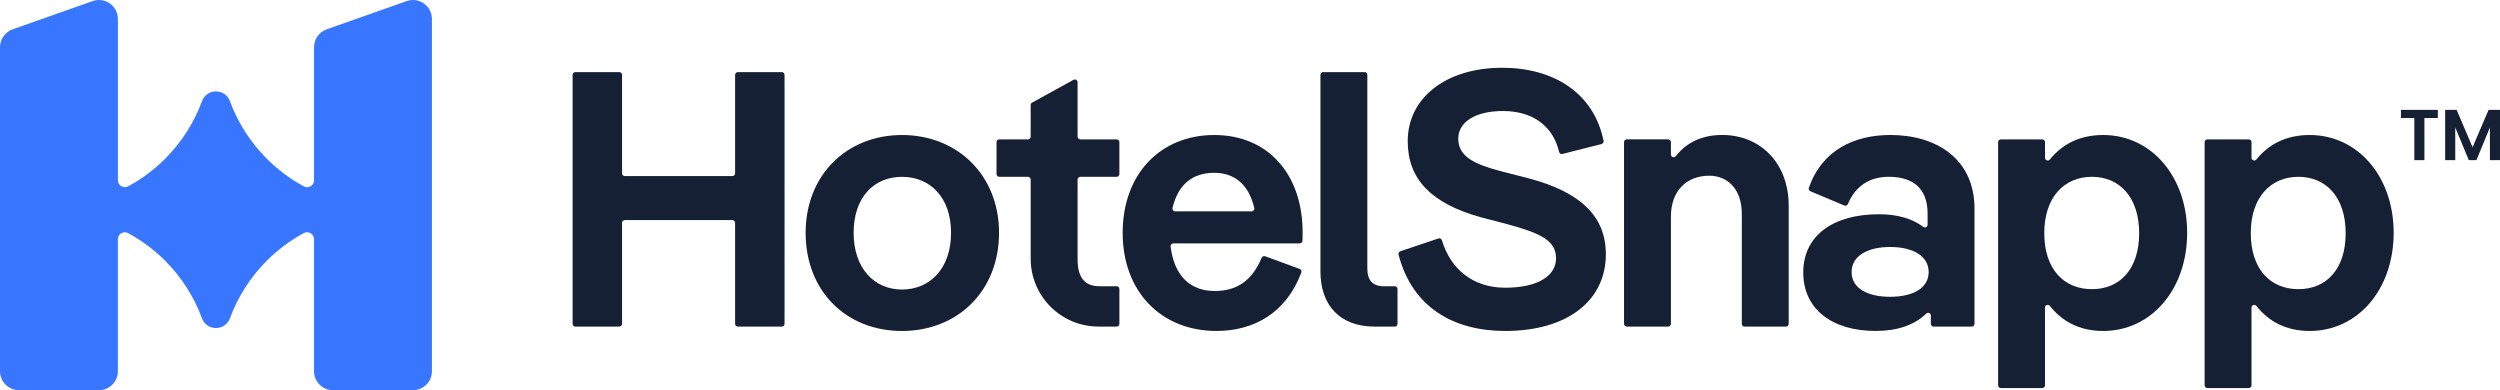
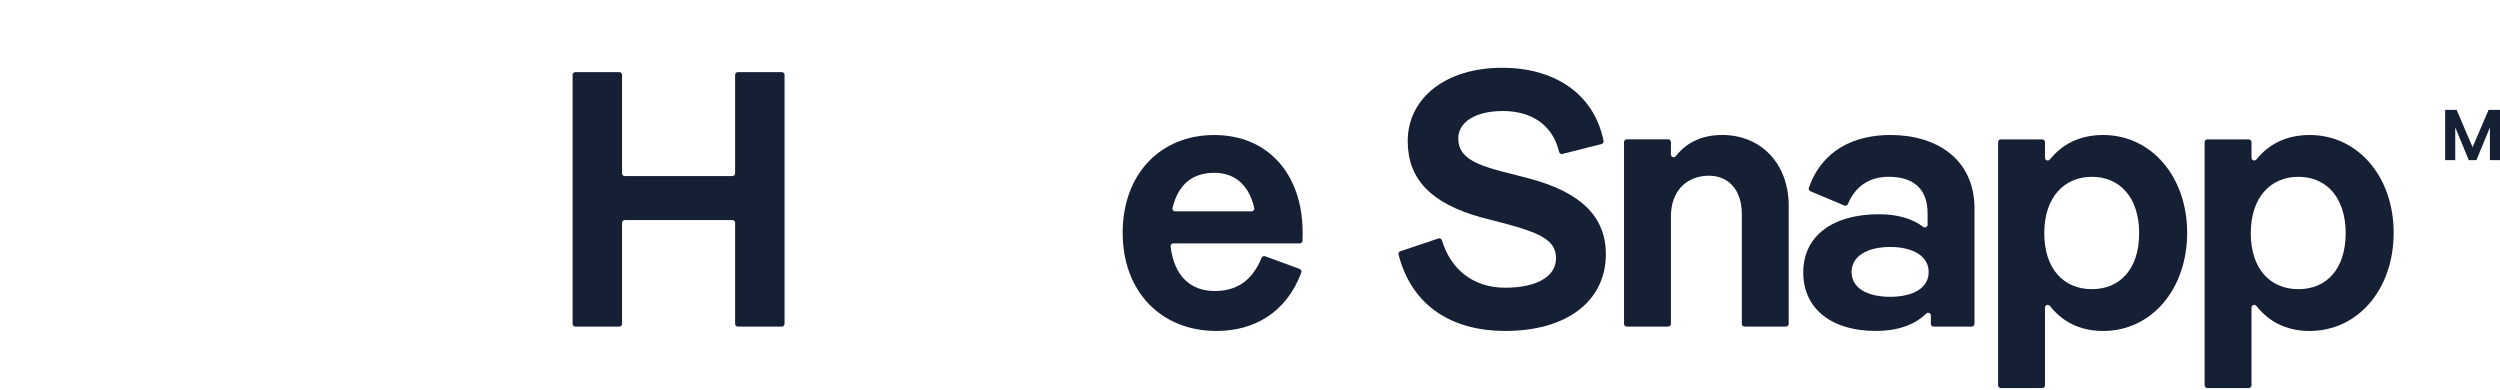
<svg xmlns="http://www.w3.org/2000/svg" id="Layer_2" data-name="Layer 2" viewBox="0 0 1548.12 241.63">
  <defs>
    <style>      .cls-1 {        fill: #152035;      }      .cls-2 {        fill: #3976ff;      }    </style>
  </defs>
  <g id="Calque_1" data-name="Calque 1">
    <g>
      <g>
        <g>
          <path class="cls-1" d="M453.51,136.29h-66.61c-.94,0-1.7.76-1.7,1.7v62.56c0,.94-.76,1.7-1.7,1.7h-27.21c-.94,0-1.7-.76-1.7-1.7V46.36c0-.94.76-1.7,1.7-1.7h27.21c.94,0,1.7.76,1.7,1.7v60.98c0,.94.76,1.7,1.7,1.7h66.61c.94,0,1.7-.76,1.7-1.7v-60.98c0-.94.76-1.7,1.7-1.7h27.21c.94,0,1.7.76,1.7,1.7v154.18c0,.94-.76,1.7-1.7,1.7h-27.21c-.94,0-1.7-.76-1.7-1.7v-62.56c0-.94-.76-1.7-1.7-1.7Z" />
-           <path class="cls-1" d="M498.89,144.17c0-35.8,25.44-60.56,59.66-60.56s60.11,24.76,60.11,60.56-25.44,60.78-60.11,60.78-59.66-24.76-59.66-60.78ZM588.94,144.17c0-22.06-13.06-34.67-30.39-34.67s-29.94,12.61-29.94,34.67,12.83,35.12,29.94,35.12,30.39-12.83,30.39-35.12Z" />
-           <path class="cls-1" d="M636.54,109.49h-17.75c-.94,0-1.7-.76-1.7-1.7v-19.78c0-.94.76-1.7,1.7-1.7h17.75c.94,0,1.7-.76,1.7-1.7v-19.58c0-.62.34-1.19.88-1.49l25.64-14.11c1.14-.62,2.53.2,2.53,1.49v33.69c0,.94.76,1.7,1.7,1.7h22.48c.94,0,1.7.76,1.7,1.7v19.78c0,.94-.76,1.7-1.7,1.7h-22.48c-.94,0-1.7.76-1.7,1.7v49.4c0,11.03,4.28,16.66,13.51,16.66h10.68c.94,0,1.7.76,1.7,1.7v21.58c0,.94-.76,1.7-1.7,1.7h-11.23c-23.2,0-42-18.81-42-42v-49.05c0-.94-.76-1.7-1.7-1.7Z" />
          <path class="cls-1" d="M783.42,158.68l21.39,7.85c.89.33,1.36,1.34,1.03,2.23-9.29,24.97-29.41,36.19-52.55,36.19-34.22,0-58.08-24.31-58.08-60.78s23.41-60.56,56.73-60.56,54.71,24.32,54.71,60.34c0,1.54,0,3.47-.1,5.19-.05.89-.81,1.57-1.7,1.57h-78.24c-1.02,0-1.84.91-1.71,1.93,2.3,18.92,12.88,27.56,27.26,27.56,13.28,0,22.98-5.89,29.1-20.53.35-.84,1.29-1.29,2.15-.97ZM727.74,130.88h47.3c1.09,0,1.93-1.04,1.68-2.1-3.53-14.97-12.71-21.77-24.77-21.77-13.55,0-22.37,7.19-25.88,21.77-.26,1.06.58,2.1,1.68,2.1Z" />
-           <path class="cls-1" d="M865.41,178.96v21.58c0,.94-.76,1.7-1.7,1.7h-12.48c-21.39,0-33.55-13.06-33.55-34.22V46.36c0-.94.76-1.7,1.7-1.7h25.64c.94,0,1.7.76,1.7,1.7v119.86c0,7.21,3.15,11.03,10.13,11.03h6.85c.94,0,1.7.76,1.7,1.7Z" />
          <path class="cls-1" d="M867.15,155.59l23.6-7.93c.91-.31,1.88.22,2.16,1.14,5.34,17.73,19.06,29.36,39.14,29.36s31.52-7.21,31.52-18.24-9.68-15.53-30.39-21.16l-16.43-4.28c-30.4-8.55-45.03-23.41-45.03-47.05,0-26.79,23.64-45.47,58.54-45.47,31.85,0,56.74,15.64,62.73,45.21.18.89-.39,1.79-1.27,2.02l-24.2,6.15c-.92.24-1.83-.36-2.06-1.29-4.11-17.28-17.74-25.3-34.75-25.3s-27.69,6.75-27.69,17.11c0,11.26,10.36,15.98,26.79,20.26l16.66,4.28c32.42,8.55,47.95,23.64,47.95,47.05,0,28.59-23.64,47.5-62.36,47.5-31.69,0-57.5-14.4-66.02-47.29-.23-.87.27-1.79,1.12-2.08Z" />
          <path class="cls-1" d="M1107.65,127.5v73.04c0,.94-.76,1.7-1.7,1.7h-25.63c-.94,0-1.7-.76-1.7-1.7v-68.09c0-15.09-8.56-23.64-20.26-23.64-13.73,0-23.64,9.23-23.64,25.21v66.51c0,.94-.76,1.7-1.7,1.7h-25.64c-.94,0-1.7-.76-1.7-1.7v-112.54c0-.94.76-1.7,1.7-1.7h25.64c.94,0,1.7.76,1.7,1.7v7.69c0,1.65,2.07,2.3,3.08.98,7.09-9.2,17.37-13.08,28.66-13.08,23.64,0,41.2,17.34,41.2,43.9Z" />
          <path class="cls-1" d="M1222.69,129.3v71.24c0,.94-.76,1.7-1.7,1.7h-23.61c-.94,0-1.7-.76-1.7-1.7v-5.15c0-1.51-1.79-2.25-2.87-1.2-7.28,7.11-17.93,10.75-31.35,10.75-27.01,0-44.8-13.51-44.8-36.25s18.46-36.02,46.83-36.02c11.61,0,20.8,2.75,27.45,7.8,1.12.85,2.72.07,2.72-1.34v-6.91c0-15.53-9.01-22.74-24.09-22.74-12.23,0-20.78,6.13-25.25,16.84-.37.88-1.35,1.32-2.22.95l-21.02-8.84c-.83-.35-1.26-1.3-.96-2.15,8.22-23.41,28.11-32.69,50.59-32.69,27.92,0,52.01,14.41,52.01,45.7ZM1194.32,168.48c0-9.9-9.68-15.53-23.86-15.53s-23.86,5.63-23.86,15.53,9.68,15.31,23.86,15.31,23.86-5.4,23.86-15.31Z" />
          <path class="cls-1" d="M1354.39,144.17c0,34.89-22.06,60.78-52.01,60.78-15.07,0-25.71-6.29-32.97-15.48-1.01-1.28-3.05-.61-3.05,1.02v48.1c0,.94-.76,1.7-1.7,1.7h-25.63c-.94,0-1.7-.76-1.7-1.7V88.01c0-.94.76-1.7,1.7-1.7h25.63c.94,0,1.7.76,1.7,1.7v9.69c0,1.62,2.02,2.3,3.04,1.03,7.26-9,17.91-15.13,32.98-15.13,29.94,0,52.01,25.89,52.01,60.56ZM1324.67,144.39c0-22.29-12.16-34.9-29.27-34.9s-29.49,12.61-29.49,34.9,12.16,34.67,29.49,34.67,29.27-12.38,29.27-34.67Z" />
          <path class="cls-1" d="M1482.27,144.17c0,34.89-22.06,60.78-52.01,60.78-15.07,0-25.71-6.29-32.97-15.48-1.01-1.28-3.05-.61-3.05,1.02v48.1c0,.94-.76,1.7-1.7,1.7h-25.63c-.94,0-1.7-.76-1.7-1.7V88.01c0-.94.76-1.7,1.7-1.7h25.63c.94,0,1.7.76,1.7,1.7v9.69c0,1.62,2.02,2.3,3.04,1.03,7.26-9,17.91-15.13,32.98-15.13,29.94,0,52.01,25.89,52.01,60.56ZM1452.55,144.39c0-22.29-12.16-34.9-29.27-34.9s-29.49,12.61-29.49,34.9,12.16,34.67,29.49,34.67,29.27-12.38,29.27-34.67Z" />
        </g>
-         <path class="cls-2" d="M267.47,11.76v218.11c0,6.49-5.26,11.75-11.75,11.75h-49.51c-6.49,0-11.75-5.26-11.75-11.75v-81.78c0-3.23-3.47-5.29-6.32-3.76-8.45,4.57-16.15,10.33-22.89,17.06-10.01,10.05-17.87,22.16-22.89,35.77-1.5,3.99-5.07,5.97-8.63,5.97s-7.13-1.98-8.63-5.97c-5.02-13.61-12.88-25.73-22.89-35.77-6.77-6.73-14.45-12.49-22.89-17.04-2.85-1.53-6.31.53-6.31,3.76v81.75c0,6.49-5.26,11.75-11.75,11.75H11.75c-6.49,0-11.75-5.26-11.75-11.75V29.23c0-4.98,3.14-9.42,7.84-11.08L57.35.68c7.65-2.7,15.66,2.97,15.66,11.08v99.87c0,3.23,3.47,5.29,6.31,3.76,8.44-4.54,16.13-10.3,22.89-17.04,10.01-10.01,17.87-22.16,22.89-35.73,1.5-4.04,5.07-6.01,8.63-6.01s7.13,1.98,8.63,6.01c8.41,22.69,24.76,41.42,45.79,52.79,2.84,1.54,6.31-.53,6.31-3.76V29.23c0-4.98,3.14-9.42,7.84-11.08L251.81.68c7.65-2.7,15.66,2.97,15.66,11.08Z" />
      </g>
      <g>
-         <path class="cls-1" d="M1509.62,68.03v5.04h-8.3v26.1h-6.25v-26.1h-8.3v-5.04h22.85Z" />
        <path class="cls-1" d="M1548.12,68.03v31.14h-6.25v-20.26l-8.34,20.26h-4.73l-8.39-20.26v20.26h-6.25v-31.14h7.09l9.9,23.15,9.9-23.15h7.05Z" />
      </g>
    </g>
  </g>
</svg>